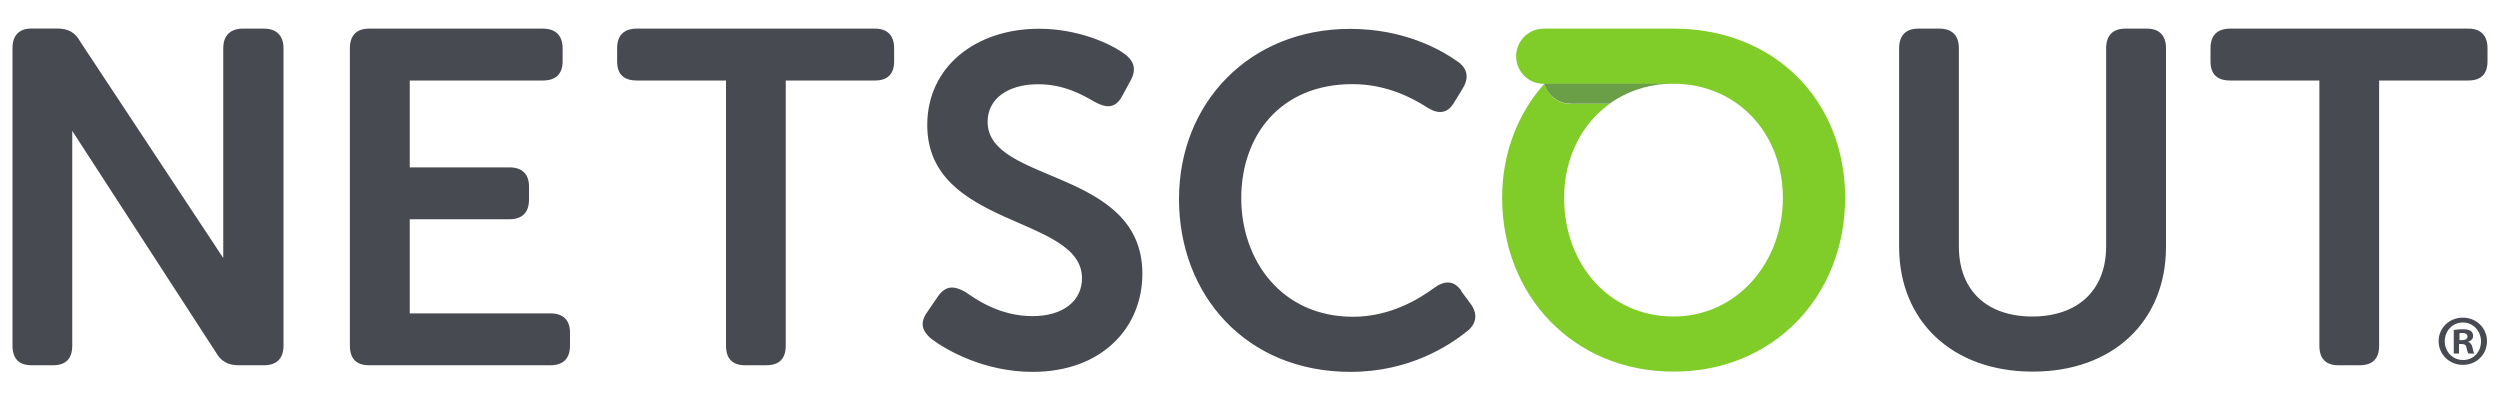
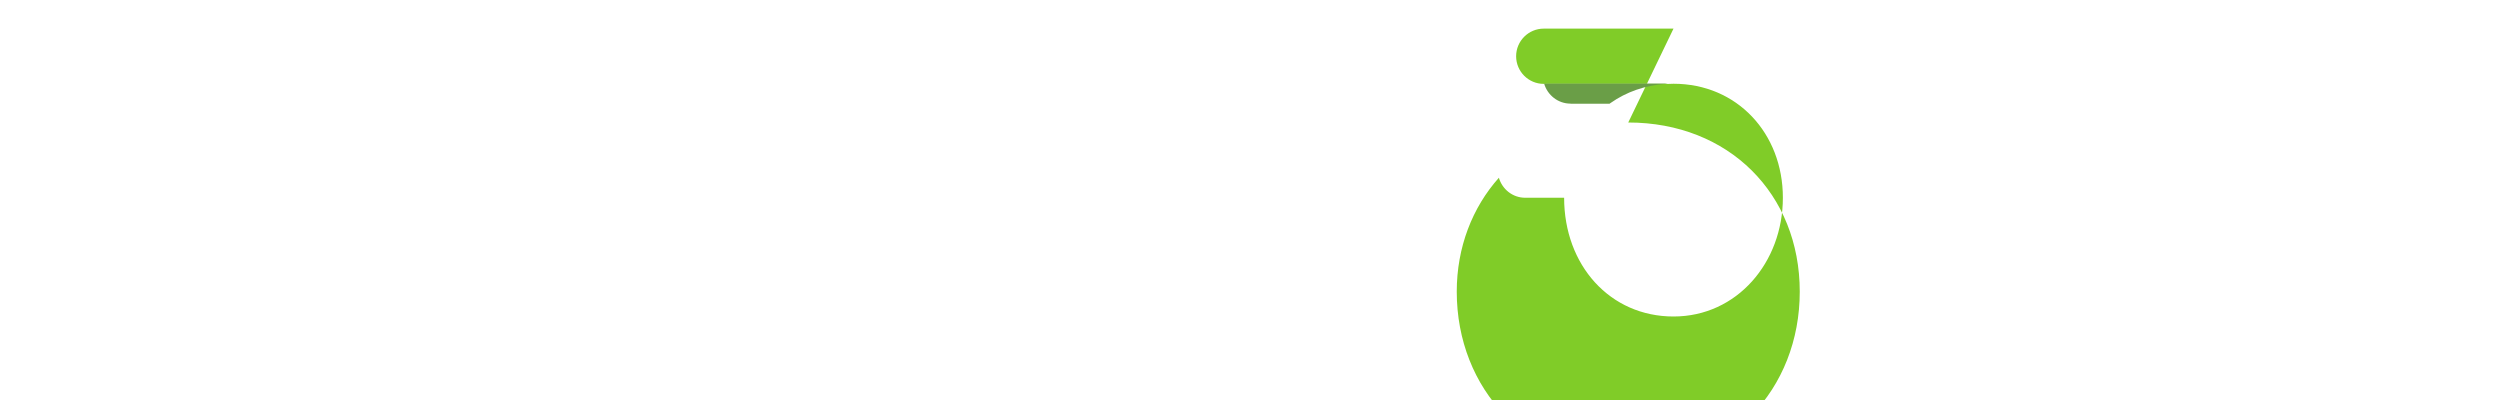
<svg xmlns="http://www.w3.org/2000/svg" id="Layer_1" viewBox="0 0 200 32">
  <defs>
    <style>.cls-1{fill:#6a9e47;}.cls-2{fill:#80cc28;}.cls-3{fill:#474a50;}</style>
  </defs>
-   <path class="cls-3" d="M21.11,2.29h-1.68c-1.01,0-1.57,.56-1.57,1.57V20.64L6.42,3.33c-.41-.75-.97-1.05-1.87-1.05H2.53c-1.01,0-1.53,.56-1.53,1.57V27.65c0,1.05,.52,1.57,1.53,1.57h1.72c1.01,0,1.53-.52,1.53-1.57V10.47l11.48,17.7c.41,.75,1.01,1.05,1.83,1.05h2.02c1.01,0,1.57-.52,1.57-1.57V3.86c0-1.01-.56-1.57-1.57-1.57m22.93,22.78h-11.26v-7.53h7.97c1.01,0,1.57-.52,1.57-1.57v-1.05c0-1.01-.56-1.53-1.57-1.53h-7.97V6.44h10.66c1.01,0,1.57-.52,1.57-1.53v-1.05c0-1.01-.56-1.57-1.57-1.57h-13.92c-1.01,0-1.53,.56-1.53,1.57V27.65c0,1.05,.52,1.57,1.53,1.57h14.51c1.01,0,1.57-.52,1.57-1.57v-1.05c0-1.01-.56-1.53-1.57-1.53M70.01,2.29h-19.07c-1.05,0-1.57,.56-1.57,1.57v1.05c0,1.01,.52,1.53,1.57,1.53h7.14V27.65c0,1.05,.52,1.57,1.53,1.57h1.68c1.05,0,1.57-.52,1.57-1.57V6.44h7.14c1.01,0,1.53-.52,1.53-1.53v-1.05c0-1.01-.52-1.57-1.53-1.57m9.01,7.44c0-1.79,1.57-2.99,4.04-2.99,2.06,0,3.51,.82,4.6,1.45,.79,.41,1.57,.56,2.13-.52l.67-1.23c.45-.82,.34-1.53-.49-2.13-1.12-.82-3.7-2.01-6.84-2.01-5.05,0-8.94,3.03-8.94,7.7,0,8.26,12.38,7.22,12.38,12.26,0,1.8-1.5,3.03-3.96,3.03-2.62,0-4.52-1.34-5.38-1.94-.93-.52-1.57-.49-2.17,.34l-.82,1.2c-.75,1.01-.37,1.64,.22,2.17,1.31,1.01,4.37,2.69,8.15,2.69,5.57,0,8.79-3.55,8.79-7.85,0-8.45-12.38-7.18-12.38-12.15m37.91,13.53c-.6-.86-1.34-.86-2.17-.26-1.23,.9-3.52,2.32-6.51,2.32-5.72,0-8.94-4.52-8.94-9.49s3.1-9.12,8.9-9.12c2.73,0,4.82,1.12,5.98,1.87,.89,.56,1.61,.49,2.13-.37l.67-1.09c.52-.82,.49-1.57-.3-2.17-1.42-1.01-4.34-2.66-8.68-2.66-8.03,0-13.68,5.91-13.68,13.61s5.38,13.83,13.72,13.83c4.71,0,7.89-2.09,9.38-3.29,.75-.63,.78-1.42,.22-2.17l-.75-1.01M171.74,2.29h-1.72c-1.01,0-1.53,.56-1.53,1.57v15.85c0,3.59-2.35,5.61-5.91,5.61s-5.87-2.02-5.87-5.61V3.86c0-1.01-.52-1.57-1.57-1.57h-1.68c-1.01,0-1.53,.56-1.53,1.57v15.89c0,5.94,4.26,9.98,10.69,9.98s10.66-4.04,10.66-9.98V3.86c0-1.01-.52-1.57-1.53-1.57m25.73,0h-19.07c-1.05,0-1.57,.56-1.57,1.57v1.05c0,1.01,.52,1.53,1.57,1.53h7.14V27.65c0,1.05,.52,1.57,1.53,1.57h1.68c1.05,0,1.57-.52,1.57-1.57V6.44h7.14c1.01,0,1.53-.52,1.53-1.53v-1.05c0-1.01-.52-1.57-1.53-1.57" />
-   <path class="cls-2" d="M133.88,2.29h-10.38c-1.22,0-2.21,.99-2.21,2.21s.99,2.21,2.21,2.21h9.89s-.08,.01-.12,.01c.2-.01,.4-.02,.61-.02,5.08,0,8.75,3.96,8.75,9.12s-3.66,9.5-8.75,9.5-8.75-4.11-8.75-9.5c0-3.22,1.43-5.97,3.73-7.58-.03,.02-.07,.04-.1,.07h-3.11c-1.01,0-1.84-.68-2.11-1.6-2.13,2.39-3.37,5.57-3.37,9.11,0,7.81,5.68,13.91,13.72,13.91s13.72-6.09,13.72-13.91-5.68-13.53-13.72-13.53" />
-   <path class="cls-2" d="M123.54,6.7h0s0,0,0,0" />
+   <path class="cls-2" d="M133.88,2.29h-10.38c-1.22,0-2.21,.99-2.21,2.21s.99,2.21,2.21,2.21h9.89s-.08,.01-.12,.01c.2-.01,.4-.02,.61-.02,5.08,0,8.75,3.96,8.75,9.12s-3.66,9.5-8.75,9.5-8.75-4.11-8.75-9.5h-3.11c-1.01,0-1.84-.68-2.11-1.6-2.13,2.39-3.37,5.57-3.37,9.11,0,7.81,5.68,13.91,13.72,13.91s13.72-6.09,13.72-13.91-5.68-13.53-13.72-13.53" />
  <path class="cls-1" d="M125.65,8.3h3.11s.07-.05,.1-.07c1.24-.87,2.74-1.41,4.41-1.52,.04,0,.08-.01,.12-.02h-9.86s0,0,0,0c.27,.92,1.11,1.6,2.11,1.6" />
-   <path class="cls-3" d="M196.75,27.21h.21c.24,0,.44-.08,.44-.28,0-.17-.13-.29-.4-.29-.11,0-.19,0-.24,.02v.54h0Zm-.01,1.07h-.44v-1.88c.17-.03,.41-.06,.72-.06,.36,0,.52,.06,.65,.14,.11,.08,.18,.23,.18,.41,0,.21-.16,.37-.39,.44v.02c.18,.07,.29,.21,.34,.46,.06,.29,.09,.4,.14,.47h-.47c-.06-.07-.09-.24-.15-.46-.03-.21-.15-.3-.39-.3h-.21v.76h0Zm-1.16-.99c0,.84,.62,1.51,1.47,1.51s1.43-.67,1.43-1.49-.61-1.51-1.45-1.51-1.45,.68-1.45,1.51h0Zm3.38,0c0,1.07-.84,1.9-1.93,1.9s-1.94-.84-1.94-1.9,.86-1.88,1.94-1.88,1.93,.84,1.93,1.88" />
</svg>